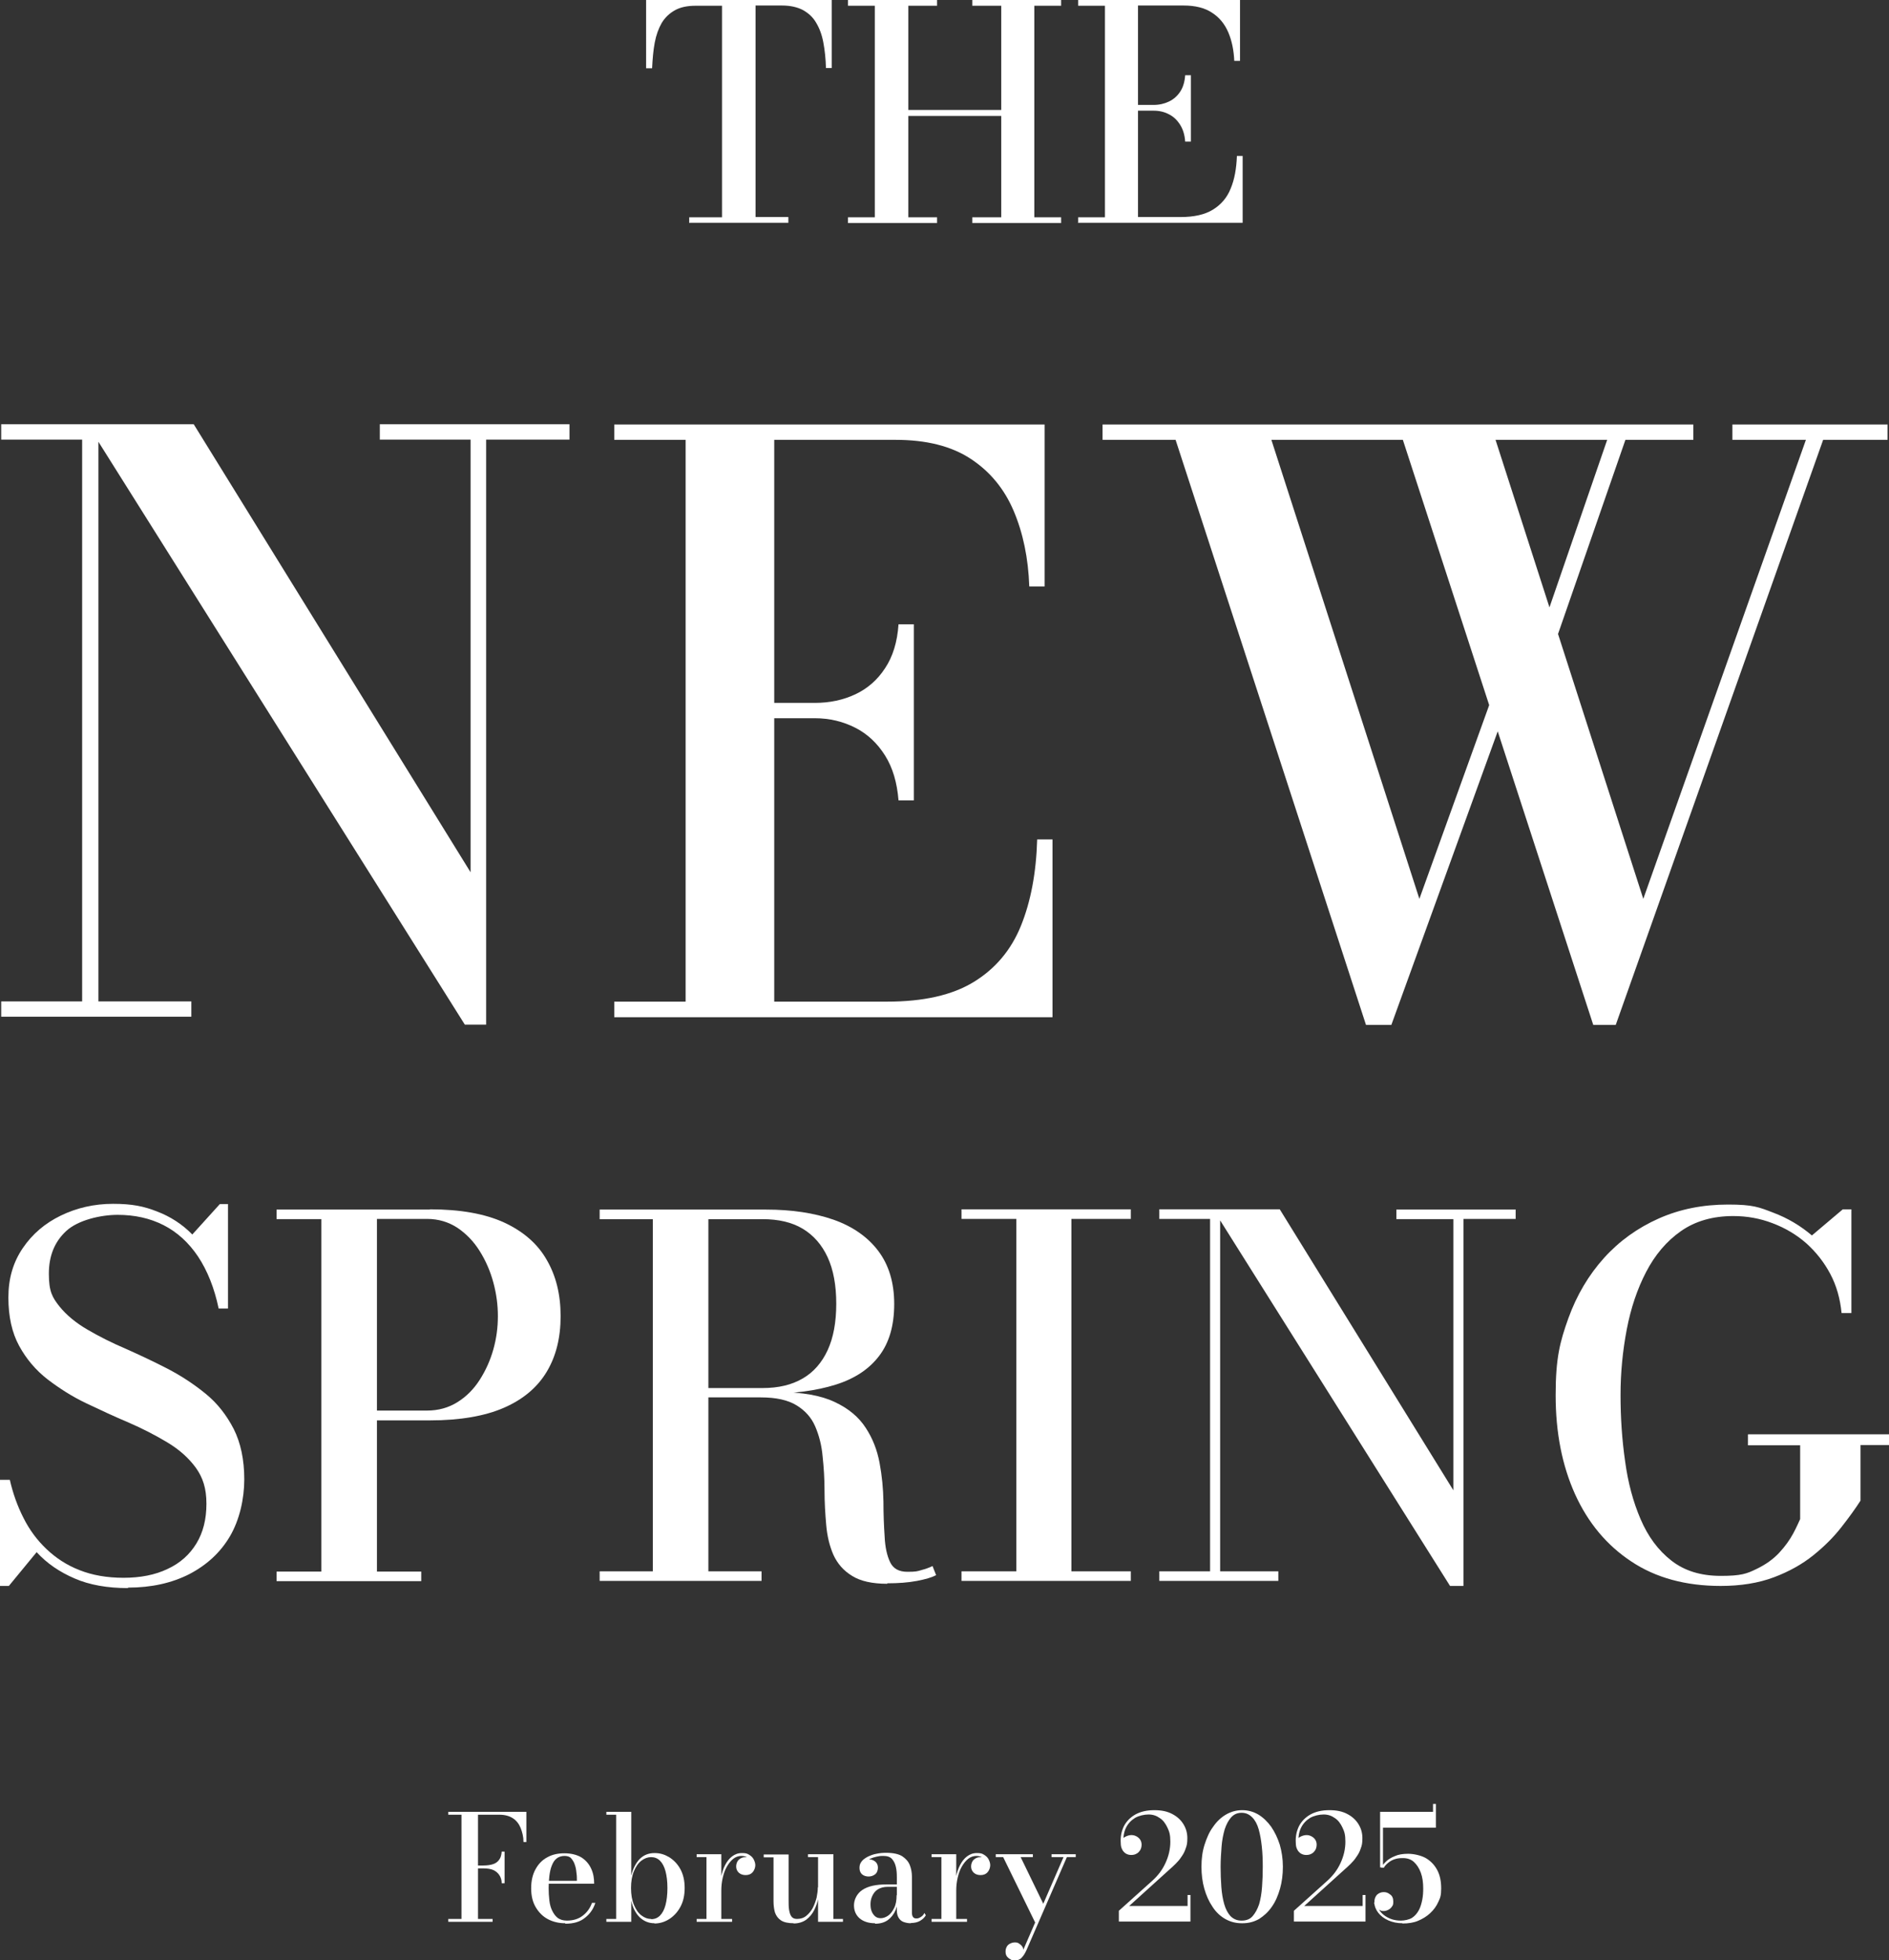
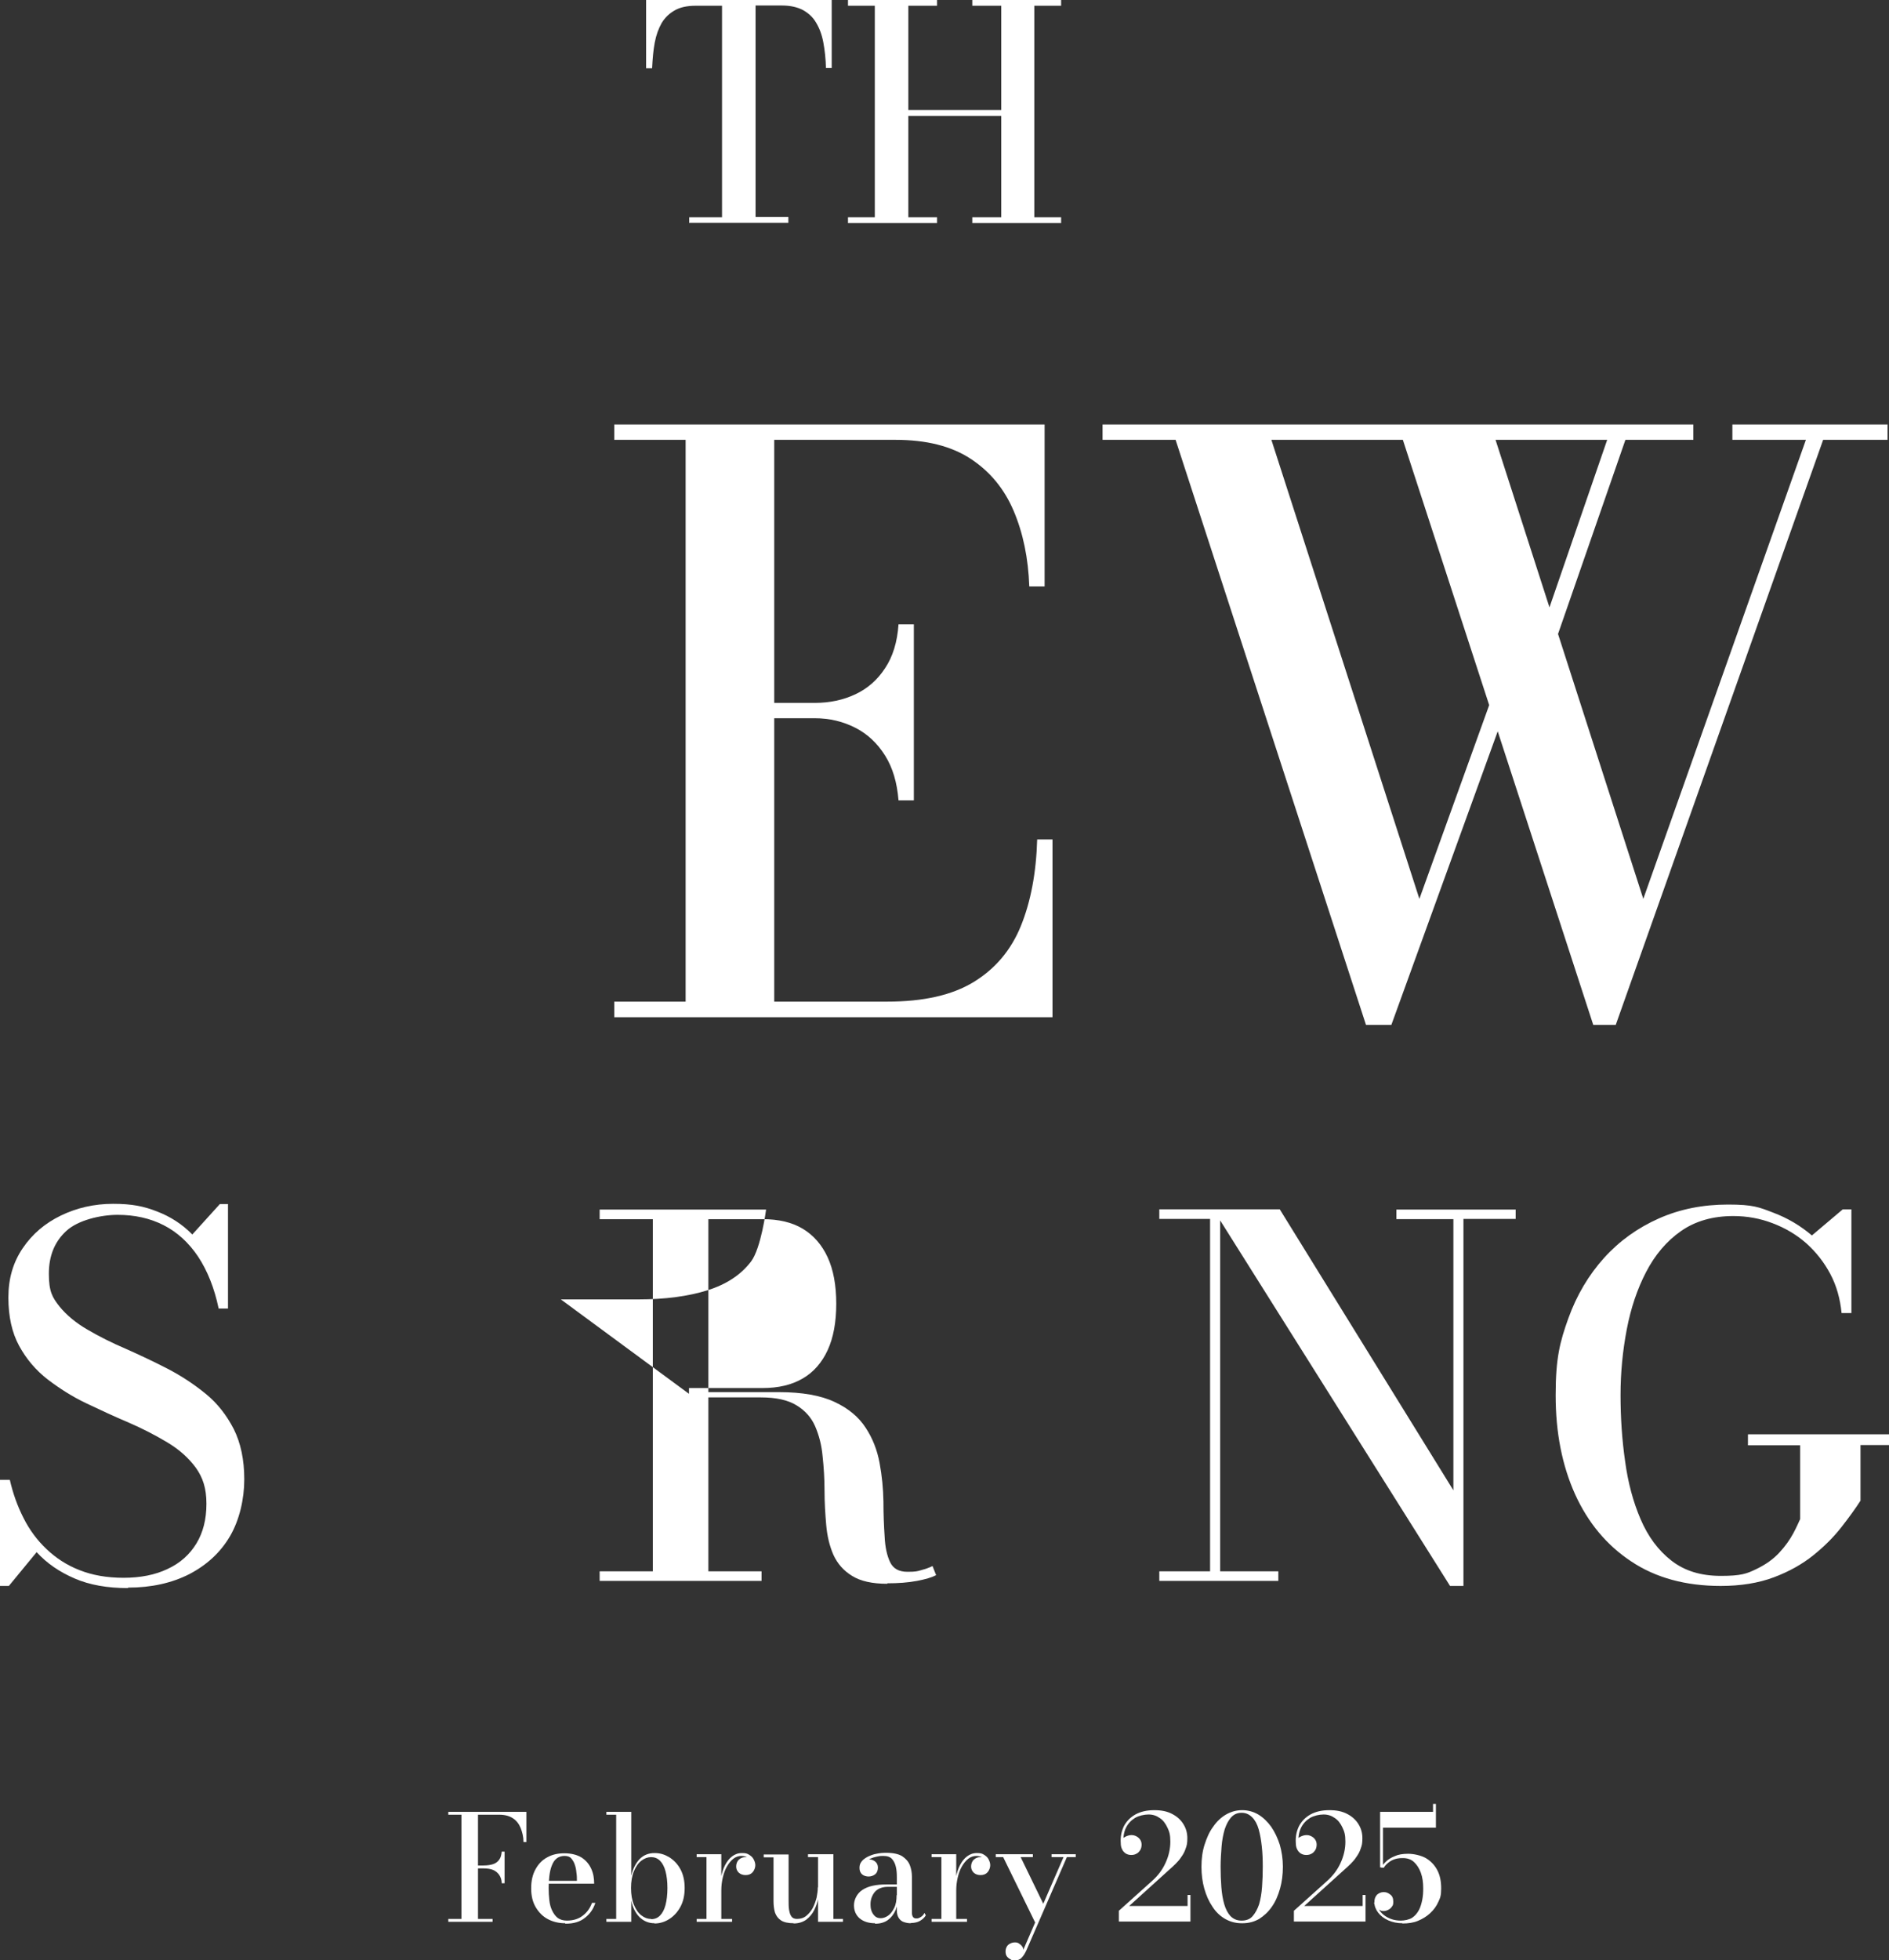
<svg xmlns="http://www.w3.org/2000/svg" id="_レイヤー_1" version="1.1" viewBox="0 0 788.8 818.3">
  <rect x="0" y="0" width="788.8" height="818.3" fill="#333333" stroke="none" />
  <defs>
    <style>
      .st0 {
        fill: #fff;
      }
    </style>
  </defs>
  <g>
    <path class="st0" d="M219.8,756.3v12.6h-1.2c0-2.2-.5-4.1-1.2-5.9-.7-1.7-1.8-3.1-3.2-4-1.5-1-3.4-1.5-5.7-1.5h-8.9v43.5h6.1v1.2h-18.5v-1.2h5.5v-43.5h-5.5v-1.2h32.7ZM209.5,786.1c0-1.4-.4-2.5-1-3.4-.6-.9-1.4-1.6-2.5-2.1-1.1-.5-2.5-.7-4.3-.7h-4v-1.2h4c1.7,0,3.2-.2,4.3-.6,1.1-.4,1.9-1,2.5-1.9.6-.8.9-2,1-3.3h1.2v13.2h-1.2Z" />
    <path class="st0" d="M236,802.8c-2.7,0-5.1-.6-7.2-1.7s-3.8-2.8-5.1-5c-1.3-2.2-1.9-4.8-1.9-7.9s.6-5.7,1.8-7.9c1.2-2.2,2.8-3.9,4.9-5,2.1-1.2,4.5-1.7,7.2-1.7s5.3.6,7.2,1.8c1.8,1.2,3.1,2.7,4,4.7s1.2,4,1.2,6.2h-22.1v-1.2h14.9c0-1.1,0-2.2-.2-3.4-.1-1.2-.3-2.3-.7-3.4-.3-1-.9-1.9-1.5-2.6s-1.6-1-2.8-1-2.5.4-3.3,1.1c-.9.7-1.5,1.7-2,3-.5,1.2-.8,2.7-1,4.3-.2,1.6-.3,3.3-.3,5s.1,3.5.3,5.2.6,3.1,1.2,4.3c.6,1.2,1.3,2.2,2.3,3,1,.7,2.3,1.1,3.8,1.1,2.7,0,4.9-.7,6.7-2.1,1.8-1.4,3-3.1,3.8-5.3h1.4c-.8,2.5-2.2,4.6-4.3,6.2-2,1.7-4.8,2.5-8.2,2.5Z" />
    <path class="st0" d="M273.3,802.8c-2.5,0-4.5-.9-6.2-2.5-1.7-1.7-2.9-4-3.5-6.9v8.8h-10.4v-1.2h4.1v-43.5h-4.1v-1.2h10.4v26.6c.7-2.9,1.9-5.2,3.5-6.9,1.7-1.7,3.8-2.5,6.2-2.5s4.2.6,6.1,1.7c1.9,1.2,3.5,2.8,4.7,5,1.2,2.2,1.8,4.8,1.8,7.9s-.6,5.7-1.8,7.9c-1.2,2.2-2.8,3.9-4.7,5.1-1.9,1.2-4,1.8-6.1,1.8ZM271.9,801.1c1.5,0,2.7-.5,3.7-1.5,1-1,1.8-2.5,2.3-4.4s.8-4.3.8-7.1-.3-5.1-.8-7c-.5-1.9-1.3-3.4-2.3-4.4-1-1-2.3-1.5-3.7-1.5s-2.8.5-4.1,1.5c-1.3,1-2.3,2.5-3.1,4.4-.8,1.9-1.2,4.3-1.2,7s.4,5.1,1.2,7c.8,1.9,1.8,3.4,3.1,4.4,1.3,1,2.6,1.5,4.1,1.5Z" />
    <path class="st0" d="M301.2,774v27h4.5v1.2h-14.8v-1.2h4.1v-25.8h-4.1v-1.2h10.3ZM300.5,789.1c0-1.9.2-3.7.6-5.6.4-1.8.9-3.5,1.7-5,.8-1.5,1.7-2.7,2.9-3.6,1.2-.9,2.5-1.4,4.1-1.4s2.2.2,3,.7c.8.5,1.5,1.1,1.9,1.9.4.8.7,1.6.7,2.5s-.4,2.1-1.1,2.9c-.7.8-1.7,1.2-2.9,1.2s-2.1-.3-2.9-1c-.7-.7-1.1-1.5-1.1-2.6s.4-2.2,1.2-2.9c.8-.7,1.7-1,2.8-1s1.4.1,2,.4c.6.3,1,.7,1.4,1.2.3.5.5,1.1.5,1.7h-1.2c0-.7-.2-1.4-.6-1.9-.4-.6-.9-1-1.6-1.4-.7-.3-1.5-.5-2.3-.5-1.2,0-2.4.4-3.4,1.2s-1.9,1.9-2.7,3.3c-.8,1.4-1.3,2.9-1.7,4.6-.4,1.7-.6,3.5-.6,5.3h-.7Z" />
    <path class="st0" d="M331.5,802.8c-2.4,0-4.2-.4-5.4-1.2-1.2-.8-2-1.9-2.5-3.3-.4-1.4-.6-3-.6-4.7v-18.3h-4.1v-1.2h10.4v18.7c0,1.7,0,3.2.2,4.4.2,1.2.5,2.2,1,2.8.5.7,1.3,1,2.3,1,1.5,0,2.8-.4,3.9-1.3,1.1-.9,2-2,2.7-3.3.7-1.4,1.2-2.8,1.6-4.3.3-1.5.5-3,.5-4.3h.7c0,1.3-.2,2.8-.5,4.5s-.9,3.4-1.7,5c-.8,1.6-1.9,2.9-3.3,4-1.4,1-3.2,1.6-5.4,1.6ZM341.6,802.2v-27h-4.2v-1.2h10.6v27h4v1.2h-10.4Z" />
    <path class="st0" d="M365.4,802.8c-2.7,0-4.8-.7-6.4-2-1.6-1.4-2.4-3.2-2.4-5.5s1.2-4.9,3.5-6.4c2.4-1.6,5.7-2.3,10.1-2.3h7v1h-6.5c-1.7,0-3.1.4-4.2,1.1-1.1.7-1.8,1.7-2.3,2.8-.5,1.1-.7,2.2-.7,3.3s.1,2,.4,2.8c.3.9.8,1.6,1.4,2.2.6.6,1.5.9,2.5.9s2.1-.4,3.1-1.1c1-.7,1.8-1.8,2.5-3.2.7-1.4,1-3.2,1-5.3h.7c0,2.3-.4,4.4-1.1,6.2-.8,1.8-1.9,3.2-3.3,4.2-1.4,1-3.2,1.5-5.3,1.5ZM380.3,802.8c-1.1,0-2-.2-2.9-.5-.9-.3-1.6-.9-2.1-1.7s-.8-1.8-.8-3.2v-13.9c0-1.5-.1-2.9-.4-4.2s-.8-2.4-1.6-3.3-2-1.3-3.6-1.3-1.8.1-2.8.3c-1,.2-1.9.5-2.8.9-.9.4-1.6.9-2.1,1.6s-.8,1.4-.8,2.3h-1.4c0-1.1.4-2,1.1-2.7s1.6-1,2.6-1,1.9.3,2.7.9,1.2,1.5,1.2,2.6-.4,2.2-1.2,2.8c-.8.6-1.7.9-2.7.9s-2-.3-2.7-.9c-.7-.6-1.1-1.5-1.1-2.7s.3-1.9.9-2.7c.6-.8,1.5-1.4,2.6-2,1.1-.5,2.3-1,3.6-1.2,1.3-.3,2.7-.4,4.1-.4,2.9,0,5.1.5,6.6,1.4,1.5,1,2.6,2.2,3.2,3.7s.9,3.2.9,4.9v15c0,.7.1,1.2.4,1.7s.7.7,1.5.7,1.1-.2,1.8-.6,1.2-1,1.5-1.7l.6,1c-.6,1-1.4,1.7-2.4,2.3s-2.4.9-3.8.9Z" />
    <path class="st0" d="M399.3,774v27h4.5v1.2h-14.8v-1.2h4.1v-25.8h-4.1v-1.2h10.3ZM398.6,789.1c0-1.9.2-3.7.6-5.6.4-1.8.9-3.5,1.7-5,.8-1.5,1.7-2.7,2.9-3.6,1.2-.9,2.5-1.4,4.1-1.4s2.2.2,3,.7c.8.5,1.5,1.1,1.9,1.9.4.8.7,1.6.7,2.5s-.4,2.1-1.1,2.9c-.7.8-1.7,1.2-2.9,1.2s-2.1-.3-2.9-1c-.7-.7-1.1-1.5-1.1-2.6s.4-2.2,1.2-2.9c.8-.7,1.7-1,2.8-1s1.4.1,2,.4c.6.3,1,.7,1.4,1.2.3.5.5,1.1.5,1.7h-1.2c0-.7-.2-1.4-.6-1.9-.4-.6-.9-1-1.6-1.4-.7-.3-1.5-.5-2.3-.5-1.2,0-2.4.4-3.4,1.2s-1.9,1.9-2.7,3.3c-.8,1.4-1.3,2.9-1.7,4.6-.4,1.7-.6,3.5-.6,5.3h-.7Z" />
    <path class="st0" d="M426.2,775.2l10,20.6-3.5,7.6-13.8-28.2h-3.1v-1.2h15.5v1.2h-5.1ZM449.2,774v1.2h-3.7l-16.9,38.9c-.6,1.3-1.2,2.3-2,3.1-.7.8-1.7,1.1-2.9,1.1s-1.2-.1-1.7-.4c-.6-.3-1.1-.7-1.5-1.2-.4-.5-.6-1.2-.6-2.1s.2-1.4.5-2c.3-.6.8-1,1.4-1.3s1.2-.5,2-.5,1.1.1,1.6.4c.5.3.9.6,1.3,1.1s.6,1,.6,1.6l16.8-38.7h-5v-1.2h10.2Z" />
    <path class="st0" d="M467.2,802.2v-4.6l13.7-12.3c2.6-2.3,4.5-4.8,5.8-7.7,1.3-2.8,2-5.8,2-8.8s-.4-4.2-1.2-5.9c-.8-1.7-1.8-3.1-3.2-4-1.4-1-2.9-1.5-4.7-1.5s-4,.5-5.6,1.4c-1.6,1-2.9,2.3-3.8,4.1-.9,1.8-1.2,3.9-1.1,6.4h-1.1c0-.6.2-1.1.6-1.6s1-.9,1.7-1.2c.7-.3,1.4-.5,2.2-.5s1.4.2,2,.5c.6.3,1.2.8,1.6,1.4.4.6.6,1.3.6,2.1s-.2,1.7-.6,2.3-.9,1.2-1.6,1.5c-.7.4-1.4.5-2.2.5s-1.5-.2-2.2-.6c-.6-.4-1.2-1-1.5-1.7-.4-.7-.6-1.6-.6-2.6-.2-2.7.3-5,1.3-7.1,1.1-2.1,2.7-3.7,4.8-4.9,2.2-1.2,4.8-1.8,7.9-1.8s5.4.5,7.5,1.6c2.1,1.1,3.6,2.5,4.7,4.3,1.1,1.8,1.6,3.7,1.6,5.8s-.2,3-.7,4.3c-.4,1.3-1,2.4-1.8,3.5-.7,1.1-1.5,2-2.4,2.9s-1.8,1.7-2.7,2.5l-16.7,15.1h24.4v-4.6h1.2v11.1h-29.9Z" />
    <path class="st0" d="M518.5,802.8c-2.5,0-4.8-.6-6.9-1.8-2.1-1.2-3.9-2.9-5.3-5.1-1.5-2.2-2.6-4.7-3.4-7.5-.8-2.8-1.2-5.9-1.2-9.2s.4-6.4,1.3-9.2c.9-2.8,2-5.4,3.6-7.5,1.5-2.2,3.3-3.9,5.4-5.1,2.1-1.2,4.3-1.8,6.7-1.8s4.6.6,6.7,1.8c2,1.2,3.8,2.9,5.4,5.1,1.5,2.2,2.7,4.7,3.6,7.5.8,2.8,1.3,5.9,1.3,9.2s-.4,6.4-1.2,9.2c-.8,2.8-1.9,5.4-3.4,7.5-1.5,2.2-3.3,3.8-5.3,5.1-2.1,1.2-4.4,1.8-6.9,1.8ZM518.5,801.7c1.9,0,3.5-.6,4.6-1.9s2-2.9,2.7-5c.6-2.1,1-4.5,1.2-7.2s.3-5.5.3-8.4-.1-5.7-.4-8.4-.7-5.1-1.3-7.2c-.6-2.1-1.5-3.8-2.7-5-1.2-1.2-2.6-1.9-4.4-1.9s-3.2.6-4.4,1.9c-1.1,1.2-2,2.9-2.7,5-.6,2.1-1.1,4.5-1.3,7.2s-.4,5.5-.4,8.4.1,5.7.3,8.4.6,5.1,1.2,7.2c.6,2.1,1.5,3.8,2.6,5,1.2,1.2,2.7,1.9,4.6,1.9Z" />
    <path class="st0" d="M540.3,802.2v-4.6l13.7-12.3c2.6-2.3,4.5-4.8,5.8-7.7,1.3-2.8,2-5.8,2-8.8s-.4-4.2-1.2-5.9c-.8-1.7-1.8-3.1-3.2-4-1.4-1-2.9-1.5-4.7-1.5s-4,.5-5.6,1.4c-1.6,1-2.9,2.3-3.8,4.1-.9,1.8-1.2,3.9-1.1,6.4h-1.1c0-.6.2-1.1.6-1.6s1-.9,1.7-1.2c.7-.3,1.4-.5,2.2-.5s1.4.2,2,.5c.6.3,1.2.8,1.6,1.4.4.6.6,1.3.6,2.1s-.2,1.7-.6,2.3-.9,1.2-1.6,1.5c-.7.4-1.4.5-2.2.5s-1.5-.2-2.2-.6c-.6-.4-1.2-1-1.5-1.7-.4-.7-.6-1.6-.6-2.6-.2-2.7.3-5,1.3-7.1,1.1-2.1,2.7-3.7,4.8-4.9,2.2-1.2,4.8-1.8,7.9-1.8s5.4.5,7.5,1.6c2.1,1.1,3.6,2.5,4.7,4.3,1.1,1.8,1.6,3.7,1.6,5.8s-.2,3-.7,4.3c-.4,1.3-1,2.4-1.8,3.5-.7,1.1-1.5,2-2.4,2.9s-1.8,1.7-2.7,2.5l-16.7,15.1h24.4v-4.6h1.2v11.1h-29.9Z" />
    <path class="st0" d="M585.6,802.8c-2.1,0-4.1-.4-5.9-1.2-1.8-.8-3.2-1.9-4.2-3.2s-1.6-2.8-1.6-4.3.4-2.4,1.1-3.2c.8-.7,1.7-1.1,2.8-1.1s1.8.3,2.7,1c.9.6,1.3,1.6,1.3,3s-.2,1.5-.6,2.1c-.4.6-.9,1-1.5,1.3s-1.2.5-1.9.5-.9,0-1.4-.3c-.5-.2-.9-.5-1.3-.8-.4-.3-.7-.7-.9-1.1-.2-.4-.4-.9-.4-1.3h1.2c0,1,.3,1.9.8,2.8.5.9,1.2,1.7,2.1,2.4.9.7,2,1.3,3.2,1.7,1.2.4,2.5.6,3.9.6s3.5-.4,4.7-1.2c1.2-.8,2.1-1.9,2.8-3.2.7-1.3,1.1-2.8,1.4-4.3s.4-3.1.4-4.7c0-2.5-.3-4.7-1-6.6-.7-1.9-1.7-3.4-2.9-4.5s-2.8-1.6-4.6-1.6-2.7.2-3.8.6-1.9,1-2.6,1.6c-.7.6-1.2,1.2-1.5,1.8h-1.1c.3-.8,1-1.6,1.9-2.5s2.2-1.7,3.7-2.3c1.5-.7,3.4-1,5.6-1s5.1.6,7.2,1.7c2.1,1.2,3.7,2.8,4.9,5,1.2,2.2,1.7,4.8,1.7,7.8s-.4,3.9-1.2,5.6c-.8,1.8-1.9,3.3-3.4,4.7s-3.2,2.4-5.1,3.2-4.1,1.1-6.5,1.1ZM576.3,779.5v-23.2h22.1v-3.3h1.2v9.9h-22.1v16.6h-1.2Z" />
  </g>
  <g>
-     <path class="st0" d="M41.1,177.1v240.9h38.8v6.4H.5v-6.4h33.8v-234.5H.5v-6.4h40.6ZM237.8,177.1v6.4h-34.8v244.2h-8.9L36.5,177.1h44.4l115.6,187v-180.6h-37.9v-6.4h79.3Z" />
    <path class="st0" d="M256.5,424.5v-6.4h29.8v-234.5h-29.8v-6.4h179.7v67.6h-6.4c-.4-11.8-2.6-22.3-6.5-31.5-3.9-9.2-9.9-16.5-18-21.8-8.1-5.3-18.5-7.9-31.4-7.9h-50.6v234.5h47.2c15.1,0,27.1-2.7,36.1-8.2,9-5.5,15.6-13.3,19.7-23.4,4.1-10.1,6.4-22.1,6.8-36.1h6.4v74.2h-183ZM375.2,334.1c-.6-7.4-2.4-13.6-5.6-18.7-3.2-5.1-7.3-9-12.4-11.6-5.1-2.6-10.7-4-17-4h-25.1v-6.4h25.1c6.3,0,11.9-1.2,17-3.6,5.1-2.4,9.2-6,12.4-10.9,3.2-4.8,5.1-10.9,5.6-18.3h6.4v73.5h-6.4Z" />
    <path class="st0" d="M570.4,427.8l-79.5-244.2h-30.5v-6.4h246.7v6.4h-82.6l61.7,191.6,67.9-191.6h-30.7v-6.4h64.8v6.4h-26.9l-86.6,244.2h-9.4l-79.5-244.2h-54.9l61.8,191.6,32.8-91,3.6,10.9-48.1,132.7h-10.7ZM648.7,269.8l-5.6-4.9,29.4-85.3,7.1,1.5-30.8,88.7Z" />
  </g>
  <g>
    <path class="st0" d="M53.4,662.9c-8.5,0-16-1.3-22.2-4-6.3-2.7-11.6-6.3-15.9-11l-11.6,14.1H0v-44.3h4.1c1.3,5.7,3.2,11,5.7,15.9,2.5,5,5.7,9.3,9.6,13,3.9,3.7,8.4,6.7,13.8,8.8,5.3,2.1,11.4,3.2,18.4,3.2s13.2-1.2,18.4-3.7c5.2-2.4,9.2-6,12-10.6,2.8-4.6,4.2-10.1,4.2-16.6s-1.5-10.9-4.4-15c-3-4.1-6.9-7.6-11.9-10.6-5-3-10.4-5.8-16.2-8.3-5.9-2.5-11.7-5.2-17.6-8-5.9-2.8-11.2-6.2-16.2-10-4.9-3.8-8.9-8.5-11.9-14-3-5.5-4.5-12.2-4.5-20.2s2-14.7,6-20.6c4-5.9,9.3-10.4,15.9-13.6,6.6-3.2,13.9-4.9,21.8-4.9s12.8,1,18.4,3.2c5.5,2.1,10.5,5.3,14.7,9.6l11.5-12.7h3.4v43.6h-3.9c-1.8-8.6-4.7-15.8-8.6-21.7-3.9-5.8-8.7-10.2-14.4-13.1-5.7-2.9-12.1-4.3-19.2-4.3s-16.5,2.2-21.4,6.7c-4.9,4.5-7.3,10.4-7.3,17.9s1.5,9.9,4.4,13.6c3,3.7,6.9,6.9,11.7,9.7,4.8,2.8,10.1,5.5,16,8,5.8,2.6,11.6,5.3,17.4,8.3,5.8,3,11.1,6.5,16,10.5,4.9,4,8.7,8.9,11.7,14.7,2.9,5.8,4.4,12.8,4.4,21s-2,17-6,23.8c-4,6.8-9.7,12-17,15.8-7.3,3.7-15.8,5.6-25.5,5.6Z" />
-     <path class="st0" d="M179.5,504.8c12.6,0,22.9,1.8,31,5.5,8,3.7,14,8.9,17.8,15.6,3.9,6.7,5.8,14.5,5.8,23.5s-1.9,16.7-5.8,23.2c-3.9,6.5-9.8,11.5-17.8,15-8,3.5-18.4,5.3-31,5.3h-22.1v63.1h18.5v4h-60.4v-4h18.7v-147.1h-18.7v-4h64ZM157.4,588.8h20.9c4.8,0,9-1.2,12.7-3.5,3.7-2.3,6.8-5.4,9.3-9.3,2.5-3.9,4.4-8.1,5.7-12.7,1.3-4.6,1.9-9.2,1.9-13.9s-.6-9.3-1.9-14.1c-1.3-4.8-3.2-9.1-5.7-13.1-2.5-4-5.6-7.2-9.3-9.7-3.7-2.4-7.9-3.7-12.7-3.7h-20.9v79.9Z" />
-     <path class="st0" d="M287.7,581.8v-2.4h30.7c6.6,0,12.2-1.3,16.8-4,4.5-2.6,8-6.6,10.4-11.8,2.4-5.2,3.6-11.7,3.6-19.4s-1.2-14.2-3.6-19.4c-2.4-5.2-5.9-9.2-10.4-11.9-4.5-2.7-10.1-4-16.8-4h-68v-4h69.5c10.7,0,20,1.4,28.1,4.2,8,2.8,14.3,7.2,18.7,13,4.4,5.8,6.7,13.2,6.7,22.2s-2.1,16.2-6.3,21.7c-4.2,5.5-10.2,9.5-18.2,12-8,2.5-17.6,3.8-29,3.8h-32.2ZM250.4,659.9v-4h67.6v4h-67.6ZM272.6,657.8v-150.4h23.2v150.4h-23.2ZM370.5,661.1c-6.3,0-11.2-1.1-14.7-3.3-3.6-2.2-6.1-5.1-7.8-8.8-1.6-3.7-2.6-7.8-3-12.5-.4-4.6-.7-9.4-.7-14.3,0-4.9-.3-9.7-.8-14.3-.4-4.6-1.5-8.8-3.1-12.5s-4.2-6.6-7.8-8.8c-3.6-2.2-8.5-3.3-14.9-3.3h-30v-2.2h37.5c9.8,0,17.6,1.4,23.3,4.1,5.8,2.7,10.1,6.3,13,10.8,2.9,4.4,4.8,9.3,5.8,14.7s1.5,10.7,1.6,16c0,5.3.2,10.2.5,14.7.2,4.4,1,8,2.3,10.7s3.7,4,7.2,4,4.1-.2,5.8-.7c1.8-.5,3.3-1,4.7-1.7l1.5,3.8c-1.7.9-4.3,1.7-8,2.4-3.7.7-7.8,1-12.4,1Z" />
-     <path class="st0" d="M401.5,659.9v-4h22.9v-147.1h-22.9v-4h70.7v4h-24.8v147.1h24.8v4h-70.7Z" />
+     <path class="st0" d="M287.7,581.8v-2.4h30.7c6.6,0,12.2-1.3,16.8-4,4.5-2.6,8-6.6,10.4-11.8,2.4-5.2,3.6-11.7,3.6-19.4s-1.2-14.2-3.6-19.4c-2.4-5.2-5.9-9.2-10.4-11.9-4.5-2.7-10.1-4-16.8-4h-68v-4h69.5s-2.1,16.2-6.3,21.7c-4.2,5.5-10.2,9.5-18.2,12-8,2.5-17.6,3.8-29,3.8h-32.2ZM250.4,659.9v-4h67.6v4h-67.6ZM272.6,657.8v-150.4h23.2v150.4h-23.2ZM370.5,661.1c-6.3,0-11.2-1.1-14.7-3.3-3.6-2.2-6.1-5.1-7.8-8.8-1.6-3.7-2.6-7.8-3-12.5-.4-4.6-.7-9.4-.7-14.3,0-4.9-.3-9.7-.8-14.3-.4-4.6-1.5-8.8-3.1-12.5s-4.2-6.6-7.8-8.8c-3.6-2.2-8.5-3.3-14.9-3.3h-30v-2.2h37.5c9.8,0,17.6,1.4,23.3,4.1,5.8,2.7,10.1,6.3,13,10.8,2.9,4.4,4.8,9.3,5.8,14.7s1.5,10.7,1.6,16c0,5.3.2,10.2.5,14.7.2,4.4,1,8,2.3,10.7s3.7,4,7.2,4,4.1-.2,5.8-.7c1.8-.5,3.3-1,4.7-1.7l1.5,3.8c-1.7.9-4.3,1.7-8,2.4-3.7.7-7.8,1-12.4,1Z" />
    <path class="st0" d="M509.5,504.8v151.1h24.3v4h-49.7v-4h21.2v-147.1h-21.2v-4h25.4ZM632.9,504.8v4h-21.8v153.2h-5.6l-98.9-157.2h27.8l72.5,117.3v-113.2h-23.8v-4h49.7Z" />
    <path class="st0" d="M730,598.7h58.8v4.5h-11.9v23.2c-2.1,3.3-4.8,7-8,11.1-3.2,4.1-7.1,8-11.7,11.7-4.6,3.7-10.1,6.8-16.5,9.2-6.4,2.4-13.8,3.6-22.2,3.6-14.6,0-27.1-3.4-37.3-10.2-10.3-6.8-18.1-16.2-23.5-28.1-5.4-12-8.1-25.7-8.1-41.3s1.8-22.3,5.3-32.1c3.5-9.7,8.5-18.1,14.9-25.2,6.4-7.1,14.1-12.6,22.9-16.5s18.4-5.8,28.9-5.8,12.9,1.1,18.9,3.4c6.1,2.3,11.4,5.5,16.1,9.5l12.9-10.9h3.6v43.3h-4.1c-.6-6-2.1-11.4-4.7-16.3-2.6-4.9-5.9-9.1-10-12.8-4.1-3.6-8.8-6.4-14.1-8.4-5.2-2-10.7-3-16.4-3-8.6,0-15.9,2.1-21.9,6.3-6,4.2-10.8,9.9-14.5,17-3.7,7.1-6.4,15.1-8.1,24-1.7,8.9-2.6,18-2.6,27.4s.6,18.6,1.9,27.6c1.2,9,3.4,17.1,6.5,24.3,3.1,7.2,7.3,12.9,12.8,17.2,5.5,4.3,12.3,6.4,20.7,6.4s10.8-.9,14.7-2.8c4-1.9,7.2-4.2,9.7-6.9,2.5-2.7,4.4-5.4,5.8-8s2.3-4.7,2.9-6v-30.8h-21.8v-4.5Z" />
  </g>
  <g>
    <path class="st0" d="M287.8,93.1v-2.4h13.7V2.4h-11c-3.5,0-6.4.6-8.7,1.9s-4.1,3-5.5,5.3c-1.3,2.3-2.3,5-2.9,8.2-.6,3.2-.9,6.7-1.1,10.7h-2.5V0h77.5v28.4h-2.4c-.1-3.9-.5-7.5-1.1-10.7-.6-3.2-1.6-5.9-3-8.2-1.3-2.3-3.2-4-5.5-5.3-2.3-1.2-5.2-1.9-8.8-1.9h-11v88.3h13.7v2.4h-41.2Z" />
    <path class="st0" d="M443.1,0v2.4h-11.2v88.3h11.2v2.4h-37.1v-2.4h12.1v-42.3h-38.8v42.3h12v2.4h-37.2v-2.4h11.2V2.4h-11.2V0h37.2v2.4h-12v43.5h38.8V2.4h-12.1V0h37.1Z" />
-     <path class="st0" d="M450.2,93.1v-2.4h11.2V2.4h-11.2V0h67.6v25.4h-2.4c-.2-4.4-1-8.4-2.5-11.9-1.5-3.5-3.7-6.2-6.8-8.2-3-2-7-3-11.8-3h-19.1v88.3h17.7c5.7,0,10.2-1,13.6-3.1,3.4-2.1,5.9-5,7.4-8.8,1.6-3.8,2.4-8.3,2.6-13.6h2.4v27.9h-68.9ZM494.9,59.1c-.2-2.8-.9-5.1-2.1-7-1.2-1.9-2.7-3.4-4.7-4.4-1.9-1-4-1.5-6.4-1.5h-9.4v-2.4h9.4c2.4,0,4.5-.5,6.4-1.4,1.9-.9,3.5-2.3,4.7-4.1,1.2-1.8,1.9-4.1,2.1-6.9h2.4v27.7h-2.4Z" />
  </g>
</svg>